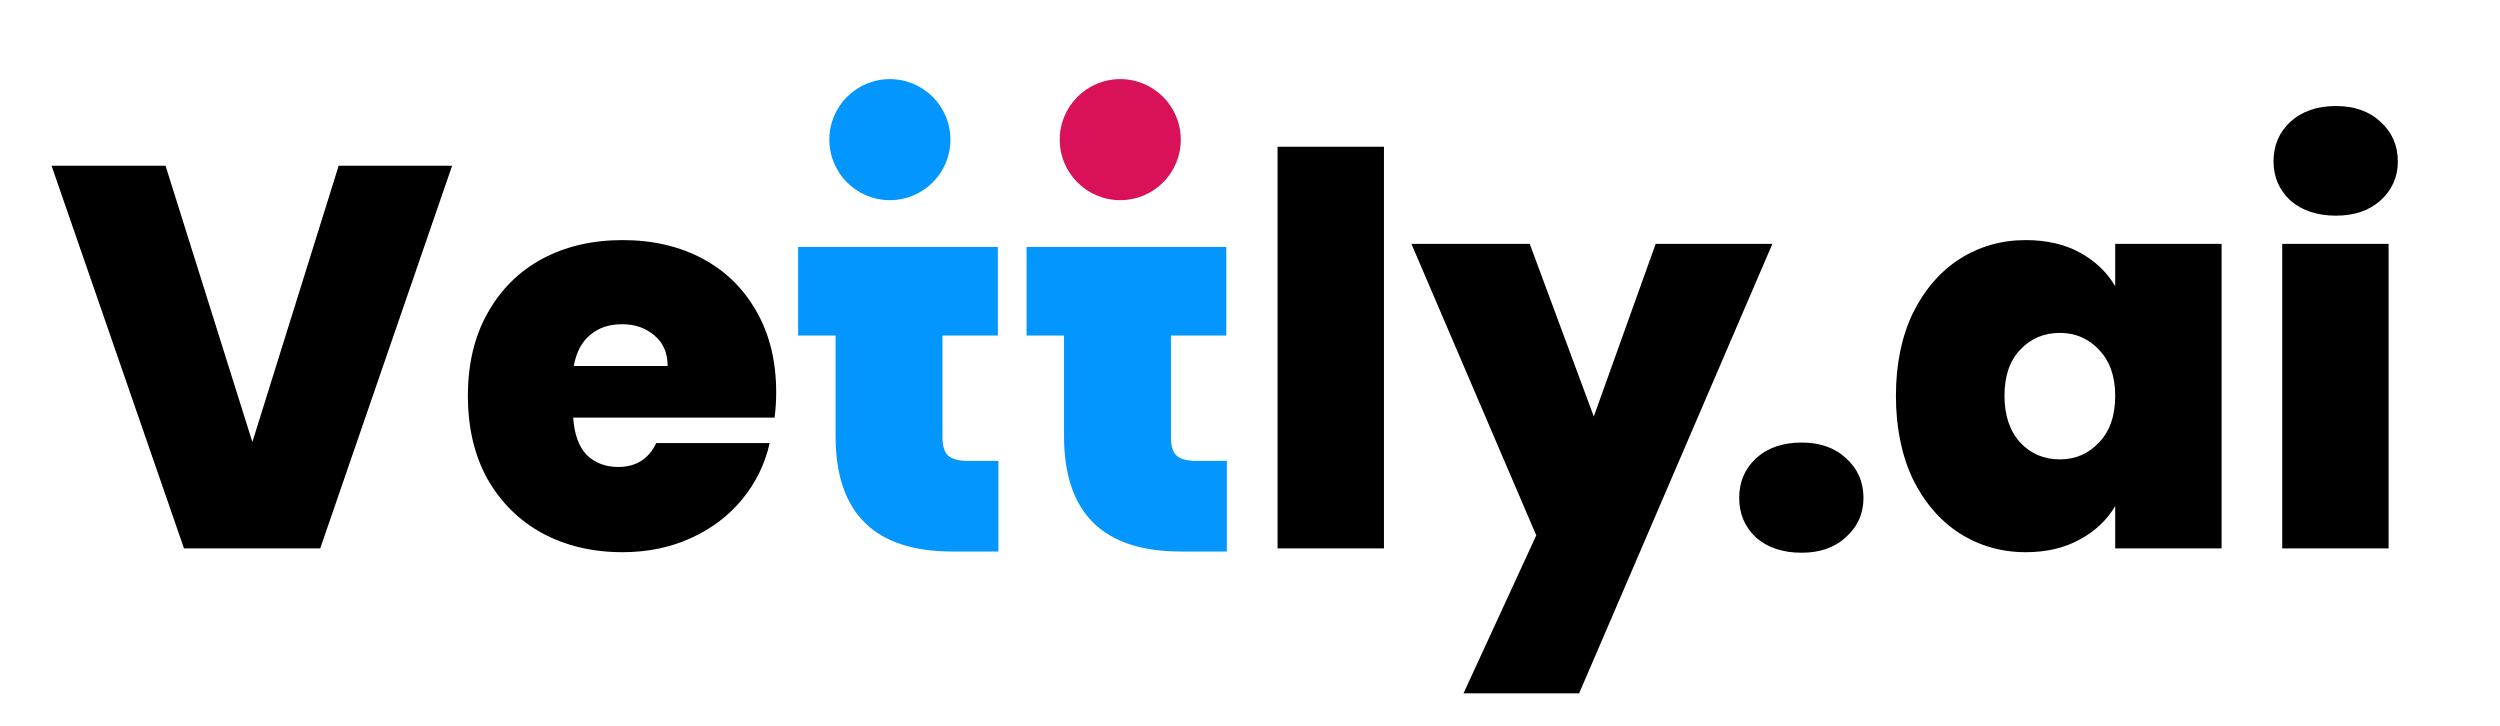
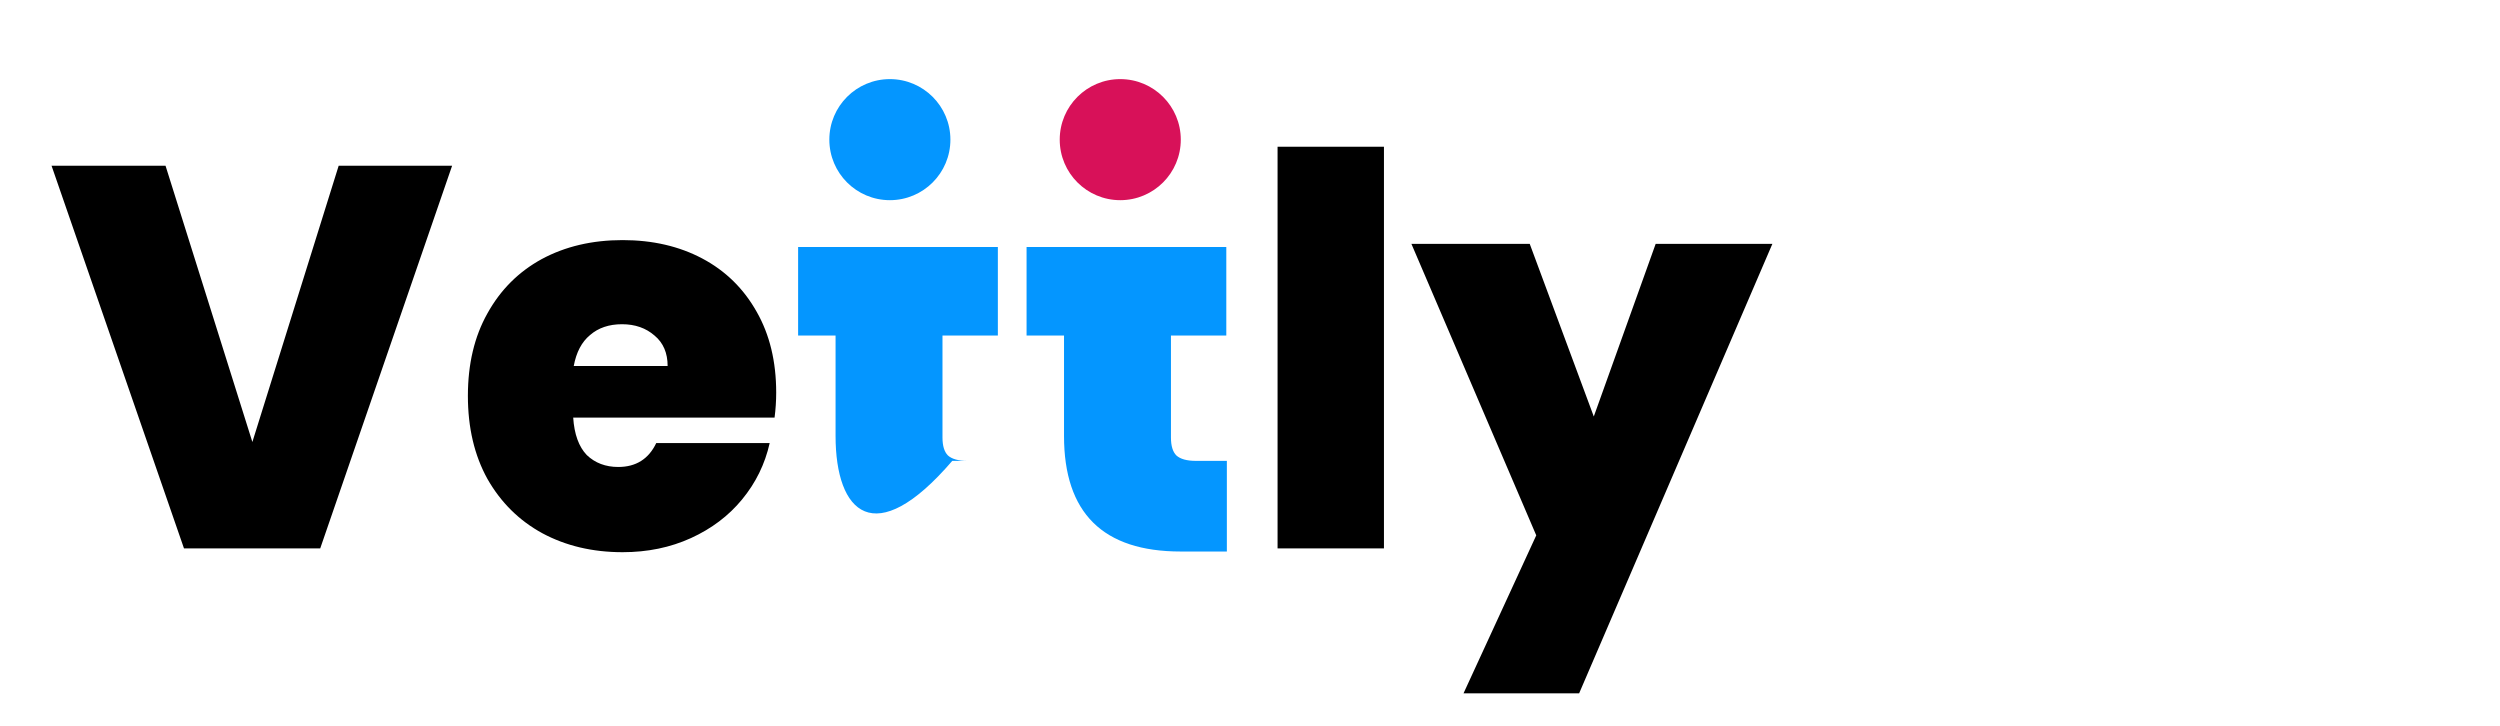
<svg xmlns="http://www.w3.org/2000/svg" width="155" height="45" viewBox="0 0 155 45" fill="none">
  <path d="M85.805 9.098V34H79.209V9.098H85.805ZM109.887 15.121L97.907 42.985H90.739L95.248 33.192L87.508 15.121H94.844L98.815 25.823L102.651 15.121H109.887Z" fill="black" />
-   <path d="M111.7 34.269C110.533 34.269 109.591 33.955 108.873 33.327C108.178 32.676 107.83 31.858 107.83 30.87C107.83 29.883 108.178 29.064 108.873 28.414C109.591 27.763 110.533 27.438 111.7 27.438C112.844 27.438 113.764 27.763 114.459 28.414C115.177 29.064 115.536 29.883 115.536 30.87C115.536 31.835 115.177 32.643 114.459 33.293C113.764 33.944 112.844 34.269 111.7 34.269ZM117.548 24.544C117.548 22.592 117.896 20.887 118.591 19.429C119.309 17.971 120.274 16.849 121.485 16.064C122.719 15.278 124.088 14.886 125.591 14.886C126.892 14.886 128.014 15.144 128.956 15.66C129.898 16.176 130.627 16.871 131.143 17.746V15.121H137.739V34H131.143V31.375C130.627 32.25 129.887 32.946 128.922 33.462C127.98 33.978 126.87 34.236 125.591 34.236C124.088 34.236 122.719 33.843 121.485 33.058C120.274 32.273 119.309 31.151 118.591 29.693C117.896 28.212 117.548 26.496 117.548 24.544ZM131.143 24.544C131.143 23.332 130.807 22.379 130.134 21.683C129.483 20.988 128.676 20.64 127.711 20.64C126.724 20.64 125.905 20.988 125.254 21.683C124.604 22.357 124.278 23.31 124.278 24.544C124.278 25.755 124.604 26.72 125.254 27.438C125.905 28.133 126.724 28.481 127.711 28.481C128.676 28.481 129.483 28.133 130.134 27.438C130.807 26.742 131.143 25.778 131.143 24.544ZM144.829 13.371C143.663 13.371 142.72 13.057 142.002 12.429C141.307 11.779 140.959 10.971 140.959 10.006C140.959 9.019 141.307 8.2 142.002 7.55C142.72 6.899 143.663 6.574 144.829 6.574C145.973 6.574 146.893 6.899 147.589 7.55C148.307 8.2 148.666 9.019 148.666 10.006C148.666 10.971 148.307 11.779 147.589 12.429C146.893 13.057 145.973 13.371 144.829 13.371ZM148.093 15.121V34H141.498V15.121H148.093Z" fill="black" />
  <path d="M28.031 10.275L19.854 34H11.407L3.196 10.275H10.263L15.647 27.404L20.998 10.275H28.031ZM48.124 24.342C48.124 24.858 48.09 25.374 48.023 25.89H35.538C35.605 26.922 35.886 27.696 36.379 28.212C36.895 28.705 37.546 28.952 38.331 28.952C39.43 28.952 40.215 28.459 40.687 27.471H47.72C47.428 28.773 46.856 29.939 46.004 30.971C45.174 31.981 44.119 32.777 42.84 33.361C41.562 33.944 40.148 34.236 38.6 34.236C36.738 34.236 35.078 33.843 33.62 33.058C32.184 32.273 31.051 31.151 30.221 29.693C29.413 28.234 29.009 26.518 29.009 24.544C29.009 22.57 29.413 20.865 30.221 19.429C31.029 17.971 32.15 16.849 33.586 16.064C35.044 15.278 36.716 14.886 38.6 14.886C40.462 14.886 42.111 15.267 43.547 16.03C44.983 16.793 46.105 17.892 46.912 19.328C47.72 20.741 48.124 22.413 48.124 24.342ZM41.393 22.693C41.393 21.885 41.124 21.257 40.586 20.808C40.047 20.337 39.374 20.102 38.567 20.102C37.759 20.102 37.097 20.326 36.581 20.775C36.065 21.201 35.729 21.84 35.572 22.693H41.393Z" fill="black" />
  <circle cx="55.172" cy="8.658" r="3.753" fill="#0496FF" />
  <circle cx="69.456" cy="8.658" r="3.753" fill="#D81159" />
-   <path d="M61.901 28.574V34.194H59.04C54.217 34.194 51.805 31.805 51.805 27.026V20.801H49.483V15.315H52.994H56.263H58.434H61.867V20.801H58.434V27.127C58.434 27.643 58.547 28.013 58.771 28.238C59.018 28.462 59.422 28.574 59.983 28.574H61.901Z" fill="#0496FF" />
+   <path d="M61.901 28.574H59.04C54.217 34.194 51.805 31.805 51.805 27.026V20.801H49.483V15.315H52.994H56.263H58.434H61.867V20.801H58.434V27.127C58.434 27.643 58.547 28.013 58.771 28.238C59.018 28.462 59.422 28.574 59.983 28.574H61.901Z" fill="#0496FF" />
  <path d="M76.065 28.574V34.194H73.204C68.381 34.194 65.969 31.805 65.969 27.026V20.801H63.647V15.315H65.969H68.004L69.941 15.315L72.599 15.315H76.031V20.801H72.599V27.127C72.599 27.643 72.711 28.013 72.935 28.238C73.182 28.462 73.586 28.574 74.147 28.574H76.065Z" fill="#0496FF" />
</svg>